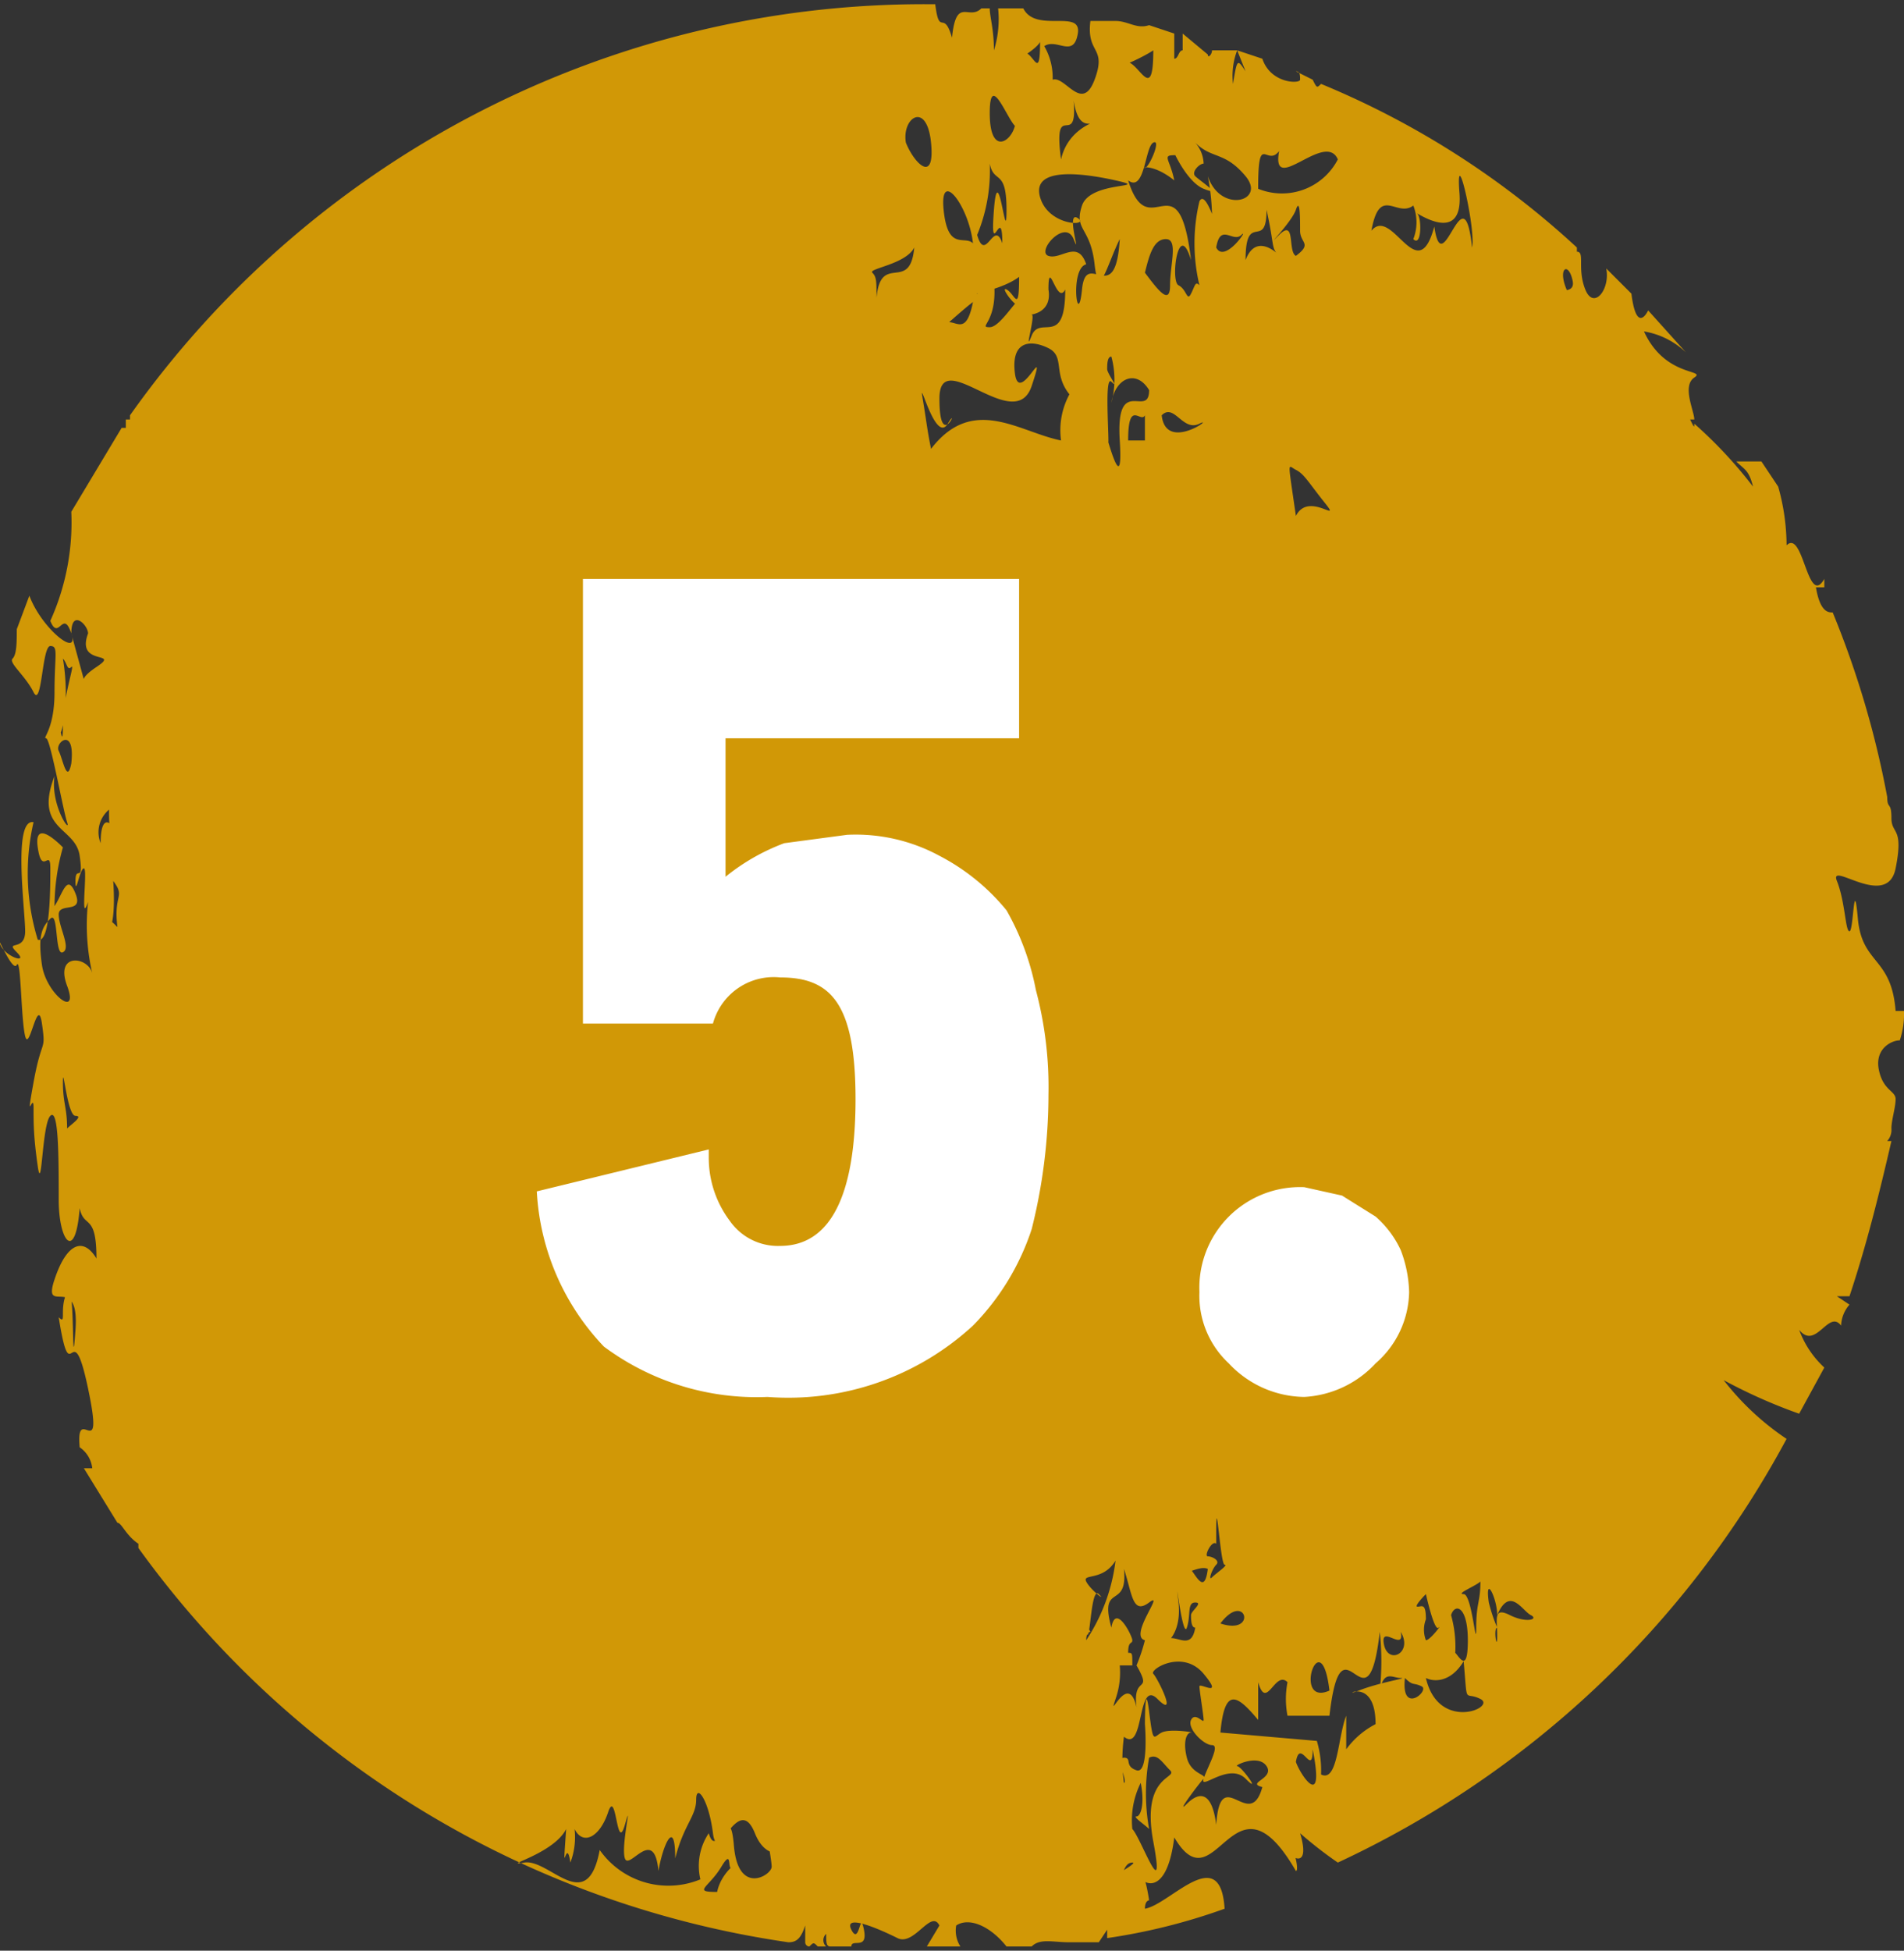
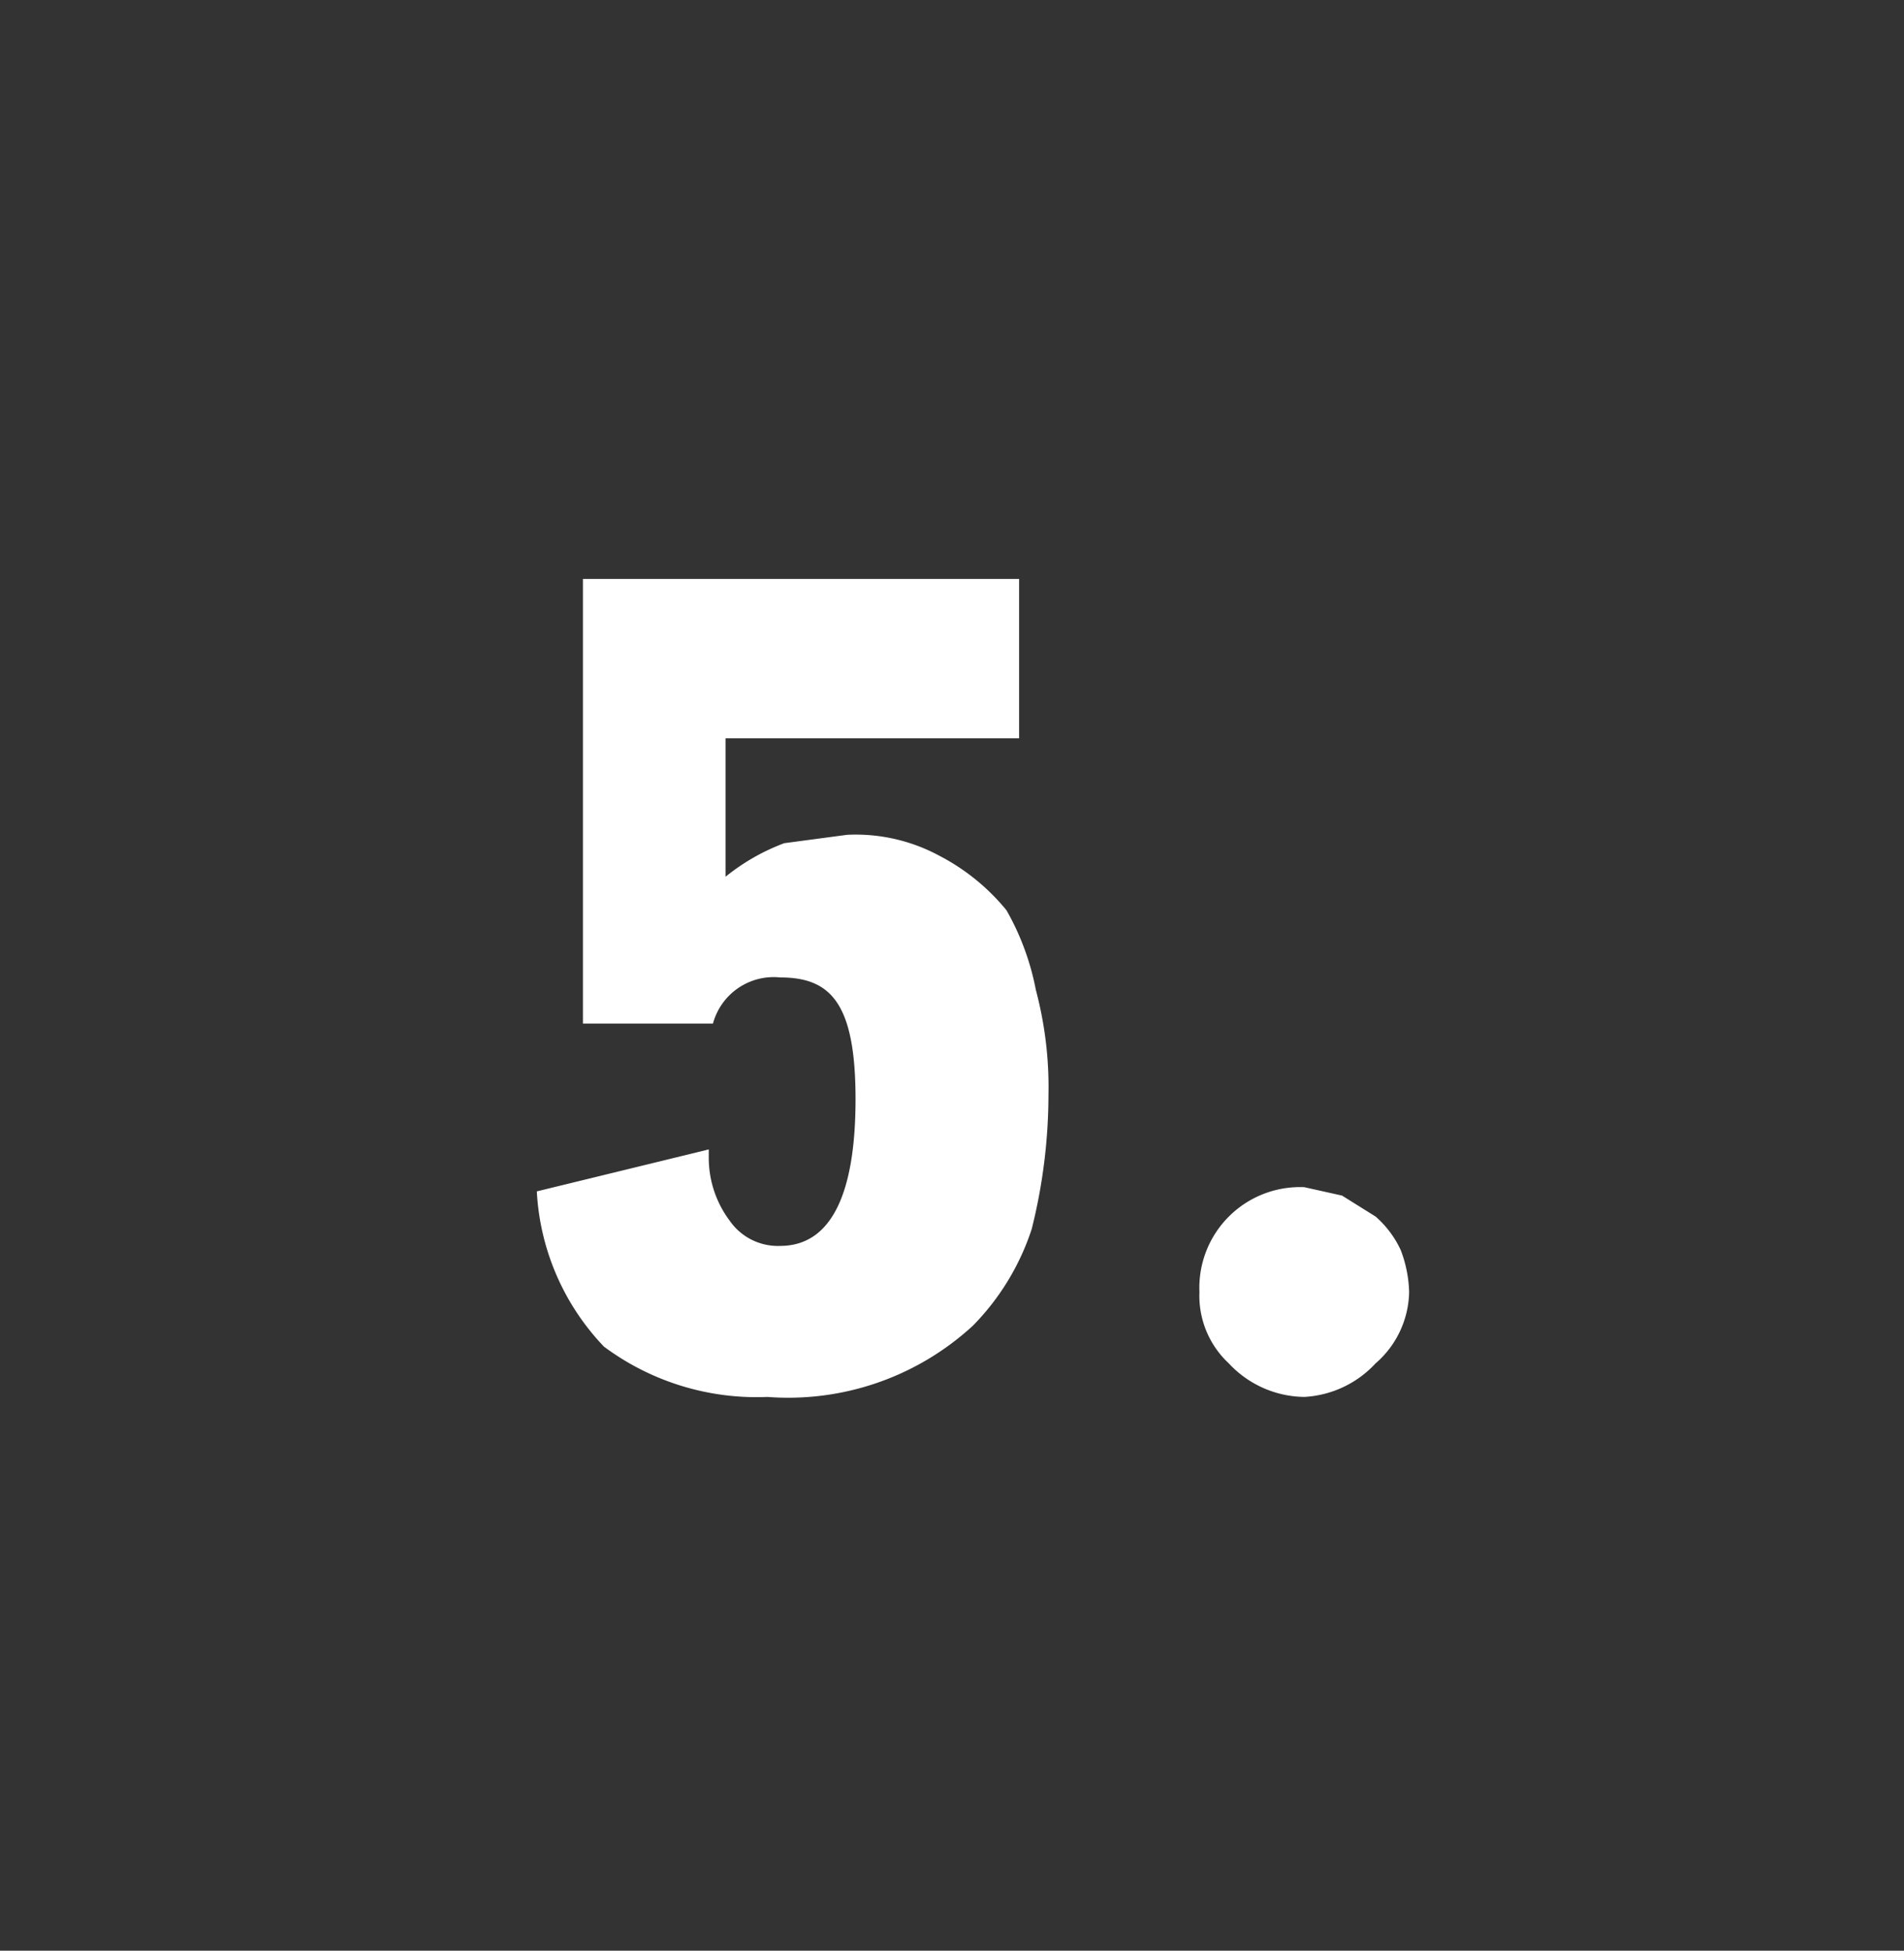
<svg xmlns="http://www.w3.org/2000/svg" id="Calque_1" data-name="Calque 1" viewBox="0 0 45.4 46.5">
  <rect x="0" y="0" width="45.4" height="46.5" fill="#333333" stroke="none" />
  <defs>
    <style>.cls-1{fill:#d19806;}.cls-2{fill:#fff;}</style>
  </defs>
  <title>NUMÉRO 5</title>
-   <path class="cls-1" d="M27.4,45.6c0-.2.1-.2.1-.2s-.1-.7-.2-.6.6.7.8-.9c1,1.7,1.4-1.8,2.9.8.1,0-.1-.8-.2-.6s.6.7.3-.3a9.7,9.7,0,0,0,.9.7A23.3,23.3,0,0,0,42.7,34.4,6.4,6.4,0,0,1,41.2,33a12.6,12.6,0,0,0,1.8.8l.6-1.1a2.3,2.3,0,0,1-.6-.9c.4.5.7-.5,1-.1a.8.8,0,0,1,.2-.5l-.3-.2h.3c.4-1.2.7-2.4,1-3.7h-.1a.4.4,0,0,0,.1-.3c0-.2.1-.5.1-.7s-.3-.2-.4-.7.3-.7.5-.7a2,2,0,0,0,.1-.7h-.2c-.1-1.3-.8-1.1-.9-2.2s-.1.3-.2.3-.1-.7-.3-1.2,1.2.7,1.4-.3-.1-.8-.1-1.2-.1-.2-.1-.5h0a22.3,22.3,0,0,0-1.3-4.4c-.1,0-.3,0-.4-.6h.2v-.2c-.4.7-.5-1.2-.9-.8a5.2,5.2,0,0,0-.2-1.4l-.4-.6h-.6c.2.2.3.2.4.6a10.6,10.6,0,0,0-1.4-1.5c0,.1,0,.1-.1-.1h.1c0-.2-.3-.8,0-1s-.7,0-1.2-1.1a1.9,1.9,0,0,1,1,.5l-.9-1h0c-.1.2-.3.4-.4-.4l-.6-.6c.1.5-.3,1-.5.5s0-.9-.2-.9V6a20.5,20.5,0,0,0-6.1-3.9c-.1.1-.1.1-.2-.1h0l-.4-.2c.1,0,.1.1.1.2s-.7.1-.9-.5l-.6-.2.2.5c-.2-.3-.2-.3-.3.3a1.7,1.7,0,0,1,.1-.8h-.6c0,.1-.1.2-.1.1h0L28.3.9v.4c-.1,0-.1.2-.2.2V.9L27.5.7c-.3.1-.5-.1-.8-.1h-.6c-.1.8.4.6.1,1.4s-.7-.1-1,0a1.5,1.5,0,0,0-.2-.8c.3-.2.7.3.8-.3s-1,0-1.3-.6h-.6a2.5,2.5,0,0,1-.1,1c0-.5-.1-.8-.1-1h-.2c-.3.3-.6-.3-.7.7-.2-.7-.3,0-.4-.8h-.2A23.2,23.2,0,0,0,3.2,10v.1H3.1v.2H3l-.3.5v0l-.9,1.5a5.7,5.7,0,0,1-.5,2.6c.2.5.3-.3.5.3s-.7-.1-1-.9l-.3.8c0,.3,0,.6-.1.7s.3.4.5.8.2-1.1.4-1.1.1.2.1,1.1-.3,1.1-.2,1.1.4,1.7.5,2-.4-.4-.3-1.1c-.5,1.3.5,1.2.6,1.9s-.1.2-.1.6.1-.3.2-.3-.1,1.4.1.8a5.1,5.1,0,0,0,.1,1.7c-.1-.4-.9-.5-.6.3s-.5.2-.6-.5,0-.9.2-1.1.1.9.3.8-.1-.6-.1-.9.6,0,.4-.5-.3,0-.5.3a5.2,5.2,0,0,1,.2-1.4c-.1-.1-.7-.7-.6,0s.3,0,.3.5,0,1.8-.3,1.7a5.4,5.4,0,0,1-.1-2.8c-.5-.1-.2,2.1-.2,2.6s-.5.2-.2.5-.3.1-.4-.2.3.7.4.5.1,1.3.2,1.7.3-1,.4-.3,0,.3-.2,1.4,0,.2,0,.6,0,.7.1,1.4.1-1,.3-1.2.2,1,.2,2,.4,1.5.5.2c.1.5.4.1.4,1.2-.3-.5-.7-.4-1,.5s.6-.2.5,1.2,0-1.3-.2-.9,0,.8-.2.6c.3,1.9.3-.2.7,1.7s-.3.3-.2,1.4a.7.7,0,0,1,.3.5H2.1l.8,1.3c.1,0,.2.3.5.5V37a23.2,23.2,0,0,0,15.5,9.4c.2,0,.3-.1.4-.4v.4a.1.1,0,0,0,.1.1c.1-.1.1-.1.2,0h.2a.2.2,0,0,1,0-.3c0,.2,0,.3.1.3h.5c0-.2.4.1.3-.4s-.1.4-.3,0,.7,0,1.1.2.8-.7,1-.3l-.3.5H23a.7.7,0,0,1-.1-.5c.3-.2.8,0,1.2.5h.6c.2-.2.5-.1.9-.1h.7l.2-.3v.2a14.3,14.3,0,0,0,2.8-.7C29.2,44,28,45.5,27.4,45.6ZM1.7,27c0-.5-.1-.6-.1-1.1s.1.8.3.8S1.8,26.9,1.7,27ZM1.6,15.8c.1.1.1.3.2.2s-.2.7-.2,1.4-.1-.3-.1.1S1.8,17,1.6,15.8Zm.2,2.5c-.1.5-.2-.1-.3-.3S1.9,17.4,1.8,18.3Zm.3-2-.3-1.1c0-.6.4-.2.4,0h0c-.3.8.8.4.2.8S2.3,16.4,2.1,16.3Zm.4,3.9a.7.7,0,0,1,.2-.8c0,.3,0,.5.1.5S2.5,19.3,2.5,20.2Zm.4,2c-.2-.2-.2-.2-.3,0s.3.4.2-1.1C3.1,21.5,2.8,21.4,2.9,22.2Zm14.3,23c-.6,0-.2-.1.1-.6s.1.2.3,0S17.3,44.7,17.2,45.2ZM18.8,44c-.2,0-.1.5-.3,0s0,.4,0,.6-.8.7-.9-.5-.4.4-.6-.3a1.4,1.4,0,0,0-.2,1.1,2,2,0,0,1-2.4-.7c-.3,1.6-1.2.2-1.8.3s.7-.2,1-.8c-.1,1.4,0,.1.1.8a1.7,1.7,0,0,0,.1-.8c.2.4.6.2.8-.4s.2,1,.4.3-.1.5,0,.8.7-.8.8.3c.1-.6.4-1.3.4-.3.2-.8.5-1,.5-1.4s.3,0,.4.8.6-1,1,0S19.4,43.9,18.8,44Zm11.4-1.3c-.3,1.1-1-.6-1.1.9-.1-.8-.4-.8-.7-.5s.3-.5.4-.6-.3-.1-.4-.5,0-.6.1-.6-.5-.1-.7,0-.2.3-.3-.5-.1.3-.1.3.1,1.2-.2,1.1-.1-.3-.3-.3.1.6,0,.6a4.1,4.1,0,0,1,0-1.1c.5.4.3-1.4.8-.9s0-.5-.1-.6.7-.6,1.2,0-.1.2-.1.3.1.7.1.8-.2-.2-.3,0,.3.6.5.6-.1.5-.2.8.6-.4,1,0-.1-.3-.2-.3.5-.3.7,0S29.8,42.6,30.2,42.7ZM27,39.5c0-.3.1-.2.1-.3s-.4-.9-.5-.3c-.3-1.1.4-.4.3-1.4.2.6.2,1.1.6.8s-.5.8-.1.9a4.2,4.2,0,0,1-.2.6c.4.7-.1.2,0,1a.8.8,0,0,0,.1.4.8.8,0,0,1-.1-.4c-.2-.9-.7.4-.5-.2a1.9,1.9,0,0,0,.1-.8h.3C27.1,39.5,27.1,39.5,27,39.5ZM27.4,10v.6h-.4C27,9.6,27.3,10.2,27.4,10Zm1.7,26.6c0-1,.1.8.2.8s-.2.2-.3.3,0-.2.1-.3-.1-.2-.2-.2.1-.4.2-.3ZM29.1,6c.1-.6.4-.1.6-.3S29.3,6.4,29.1,6Zm.1,32.8c.6-.8.9.3,0,0Zm-.3-1.3c-.1.8-.4-.2-.5,0S28.7,37.4,28.9,37.5Zm-.3,1.4c-.1.6-.5.1-.7.3s.4,0,.3-.9.1.9.2.6,0-.6.2-.6-.1.2-.1.3S28.5,38.9,28.6,38.9ZM27.8,10c.3-.3.5.4.9.2S27.9,10.9,27.8,10Zm-.4-3.4c.1-.4.2-.8.5-.8s.1.6.1,1.1S27.7,7,27.4,6.6ZM31,42.1c.1-.6.4.4.4-.3C31.7,43.3,31.1,42.4,31,42.1ZM33.5,39c.3.5-.3.8-.4.3S33.6,39.5,33.5,39Zm.1,1.1c.2.2.2.1.4.2S33.5,41,33.6,40.1Zm.5-1.4c0-.4-.1-.3-.2-.3s.2-.3.2-.3.2.9.3.8-.2.3-.3.3A.7.7,0,0,1,34.1,38.7Zm0,1.4c.2.1.6.1.9-.4.1,1.1,0,.7.4.9S34.4,41.4,34.1,40.1Zm.6-1.5c.1-.3.4-.2.4.6s-.2.4-.3.3A2.8,2.8,0,0,0,34.7,38.6ZM37.5,7.1c-.3-.6,0-.8.1-.3s-1,0-1.2,0S37.1,7,37.5,7.1ZM35.8,38.6c.3-.7.6-.1.8,0s-.1.2-.5,0-.3.1-.3.5-.1-.2,0-.2a3.9,3.9,0,0,1-.2-.6C35.5,37.6,35.8,38.2,35.8,38.6Zm-.4-.8c0,.5-.1.5-.1,1.1s-.1-.8-.3-.8S35.3,37.9,35.4,37.8ZM33.8,5a1.1,1.1,0,0,1,0,.8c.2.2.2-.5.1-.6s1.1.8,1-.5.4.9.3,1.3c-.2-1.9-.7.9-.9-.5-.4,1.5-1-.5-1.5.1C33,4.5,33.4,5.3,33.8,5ZM33,39a6.5,6.5,0,0,1,0,1.4c.1-.5.3-.3.5-.3s-.5.1-1,.3.4-.4.4.8a2,2,0,0,0-.7.6V41h0c-.2.5-.2,1.6-.6,1.4a2.5,2.5,0,0,0-.1-.8l-2.3-.2c.1-1.1.4-.9.9-.3v-.9c.2.7.4-.3.7,0a2.1,2.1,0,0,0,0,.8h1C32.1,38.4,32.7,41.6,33,39ZM31,12.4c-.2-1.4-.2-1.2,0-1.1s.3.3.7.8S31.3,11.8,31,12.4Zm.8,28c-.9.4-.2-1.7,0,0ZM31,6.2c-.2-.1,0-.9-.4-.5s.3-.3.4-.6.1.2.1.5S31.4,5.9,31,6.2Zm-.4-2.5c-.2,1.1,1.1-.5,1.4.2a1.5,1.5,0,0,1-1.9.7C30.1,3.2,30.3,4.1,30.6,3.7Zm-.3,1.4c.2.9.1.9.3,1.1s-.5-.7-.8.1C29.8,5.1,30.3,6.1,30.3,5.1Zm-2.2-.7c-.1-.5-.3-.6,0-.6s-.1-1-.2-.8.4,1.4.9,1.6-.1-.2-.2-.3.1-.3.2-.3a.8.8,0,0,0-.2-.5c.4.4.7.2,1.2.8s-.6.9-.9,0a5.5,5.5,0,0,1,.1.9q-.2-.5-.3-.3a4.3,4.3,0,0,0,0,2c-.1-.1-.1,0-.2.2s-.1-.1-.3-.2,0-1.6.3-.6c-.3-2.5-1-.3-1.5-1.9.4.3.4-.8.6-.9s-.1.6-.2.6S27.6,4,28.1,4.4Zm-.5-3.1c0,1.4-.4.1-.7.3S27.3,1.5,27.6,1.3Zm-.1,8.1c0,.7-.8-.4-.7,1.2s-.4-.5-.3,0-.1-1.6.1-1.4-.1-.2-.1-.3,0-.3.1-.3a2.1,2.1,0,0,1,0,1.1C26.7,9.1,27.2,8.9,27.5,9.4ZM25.7,2.5c.1.6.3.6.6.5s-.7,0-.9.9C25.2,2.4,25.8,3.7,25.7,2.5Zm-.8-1.4c0,1.1-.2,0-.5.3S24.8,1.3,24.9,1.1ZM25.1,7c0-.8.2.4.4,0,0,1.4-.6.6-.8,1.1s.1-.5,0-.5S25.2,7.6,25.1,7Zm-.8-3.9c-.1.4-.6.7-.6-.3S24.1,2.9,24.3,3.1Zm-.6.9c.1.5.4.1.4,1.1s-.2-1.3-.3,0,.2-.2.2.8c-.2-.6-.4.5-.6-.2A4,4,0,0,0,23.7,4Zm.7,2.7c0,.9-.1.4-.3.3s.4.7.4.3-.5.6-.8.6.2-.1.1-1.1-.3.3-.4.3S24,7,24.4,6.7Zm-1.1-.8c-.2-.2-.6.2-.7-.8S23.2,5,23.3,5.9Zm0,1.4c-.2,1-.5.2-.8.6S22.9,7.6,23.3,7.3ZM21,7.2c0-.4,0-.5-.1-.6s.8-.2,1-.6C21.8,7.1,21.1,6.1,21,7.2Zm.7-3.7c-.1-.6.5-1,.6,0S21.9,4,21.7,3.5Zm3.7,7.1c-1-.2-2.1-1.1-3.1.2-.1-.5-.1-.6-.2-1.2s.3,1.1.6.6-.2.7-.2-.6,1.8.9,2.2-.3-.3.5-.4-.3.4-.8.8-.6.1.6.5,1.1A1.8,1.8,0,0,0,25.4,10.6ZM26,6.4c-.2-.6-.6-.1-.9-.2s.4-.9.6-.4-.2-.7.1-.5-.7.2-.9-.5.9-.6,1.8-.4-.6,0-.8.6.2.5.3,1.4.3,0,.6-.6c-.1,1.7-.8.2-.9,1.2S25.6,6.5,26,6.4Zm0,32.8c0-.2.1-.2.1-.2s-.2-.4-.1,0,.1-1.1.3-.9-.2-.1-.3-.3.4,0,.7-.5A4.4,4.4,0,0,1,26,39.2Zm.8,5.6c.1,0,.1-.3.3-.3S26.1,45.1,26.8,44.8Zm.3-1.1a2,2,0,0,1,.2-1.1c.1.5,0,.8-.1.8s.2.2.3.3a4.8,4.8,0,0,1,0-1.7c.2-.1.3.1.5.3s-.7.1-.4,1.7S27.3,43.9,27.1,43.7Z" transform="translate(-0.1 -0.1)" />
  <path class="cls-2" d="M17.4,17.7V21a5,5,0,0,1,1.4-.8l1.5-.2a4.2,4.2,0,0,1,2.2.5,5.1,5.1,0,0,1,1.6,1.3,6.2,6.2,0,0,1,.7,1.9,9,9,0,0,1,.3,2.5,13.2,13.2,0,0,1-.4,3.2,5.9,5.9,0,0,1-1.4,2.3,6.5,6.5,0,0,1-4.9,1.7,6.1,6.1,0,0,1-3.9-1.2,5.8,5.8,0,0,1-1.6-3.7l4.1-1v.2a2.5,2.5,0,0,0,.5,1.5,1.4,1.4,0,0,0,1.2.6c1.2,0,1.8-1.2,1.8-3.5s-.6-2.9-1.8-2.9a1.5,1.5,0,0,0-1.6,1.1H14V13.9H24.4v3.8Z" transform="translate(-0.1 -0.1)" />
  <path class="cls-2" d="M32.1,28.6l.8.5a2.4,2.4,0,0,1,.6.8,3,3,0,0,1,.2,1,2.3,2.3,0,0,1-.8,1.7,2.5,2.5,0,0,1-1.7.8,2.5,2.5,0,0,1-1.8-.8,2.2,2.2,0,0,1-.7-1.7,2.4,2.4,0,0,1,2.5-2.5Z" transform="translate(-0.1 -0.1)" />
</svg>